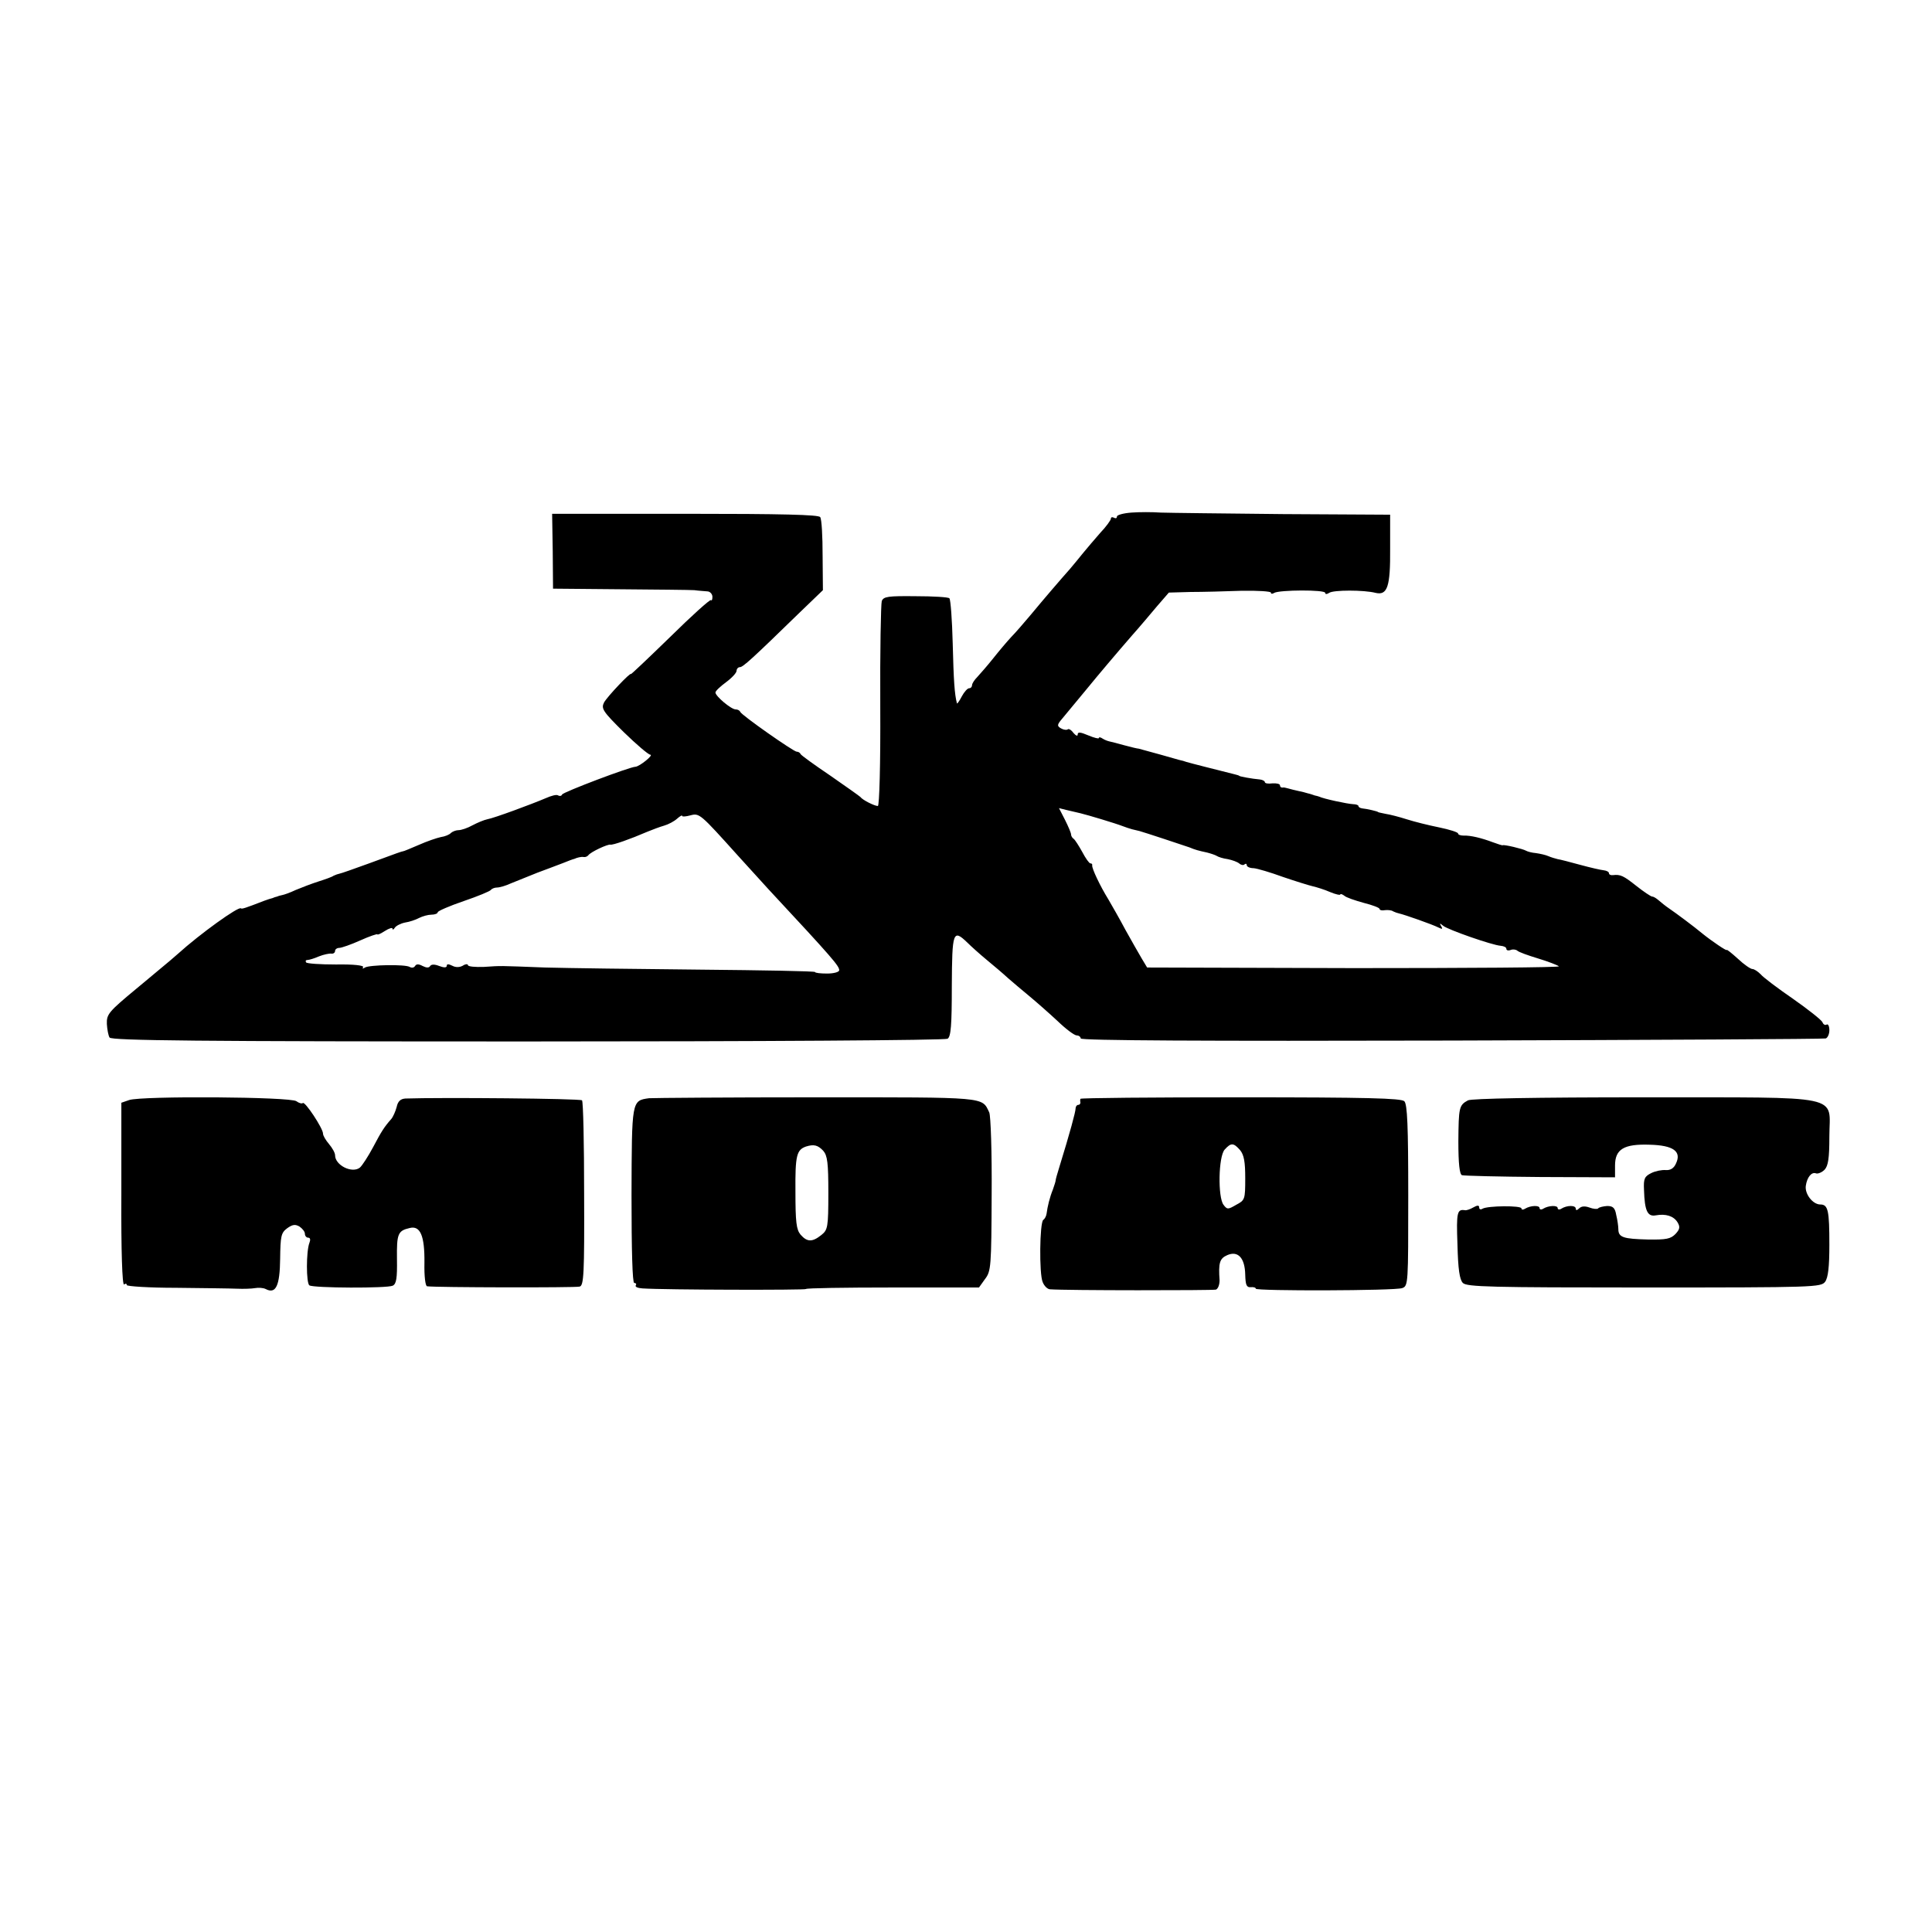
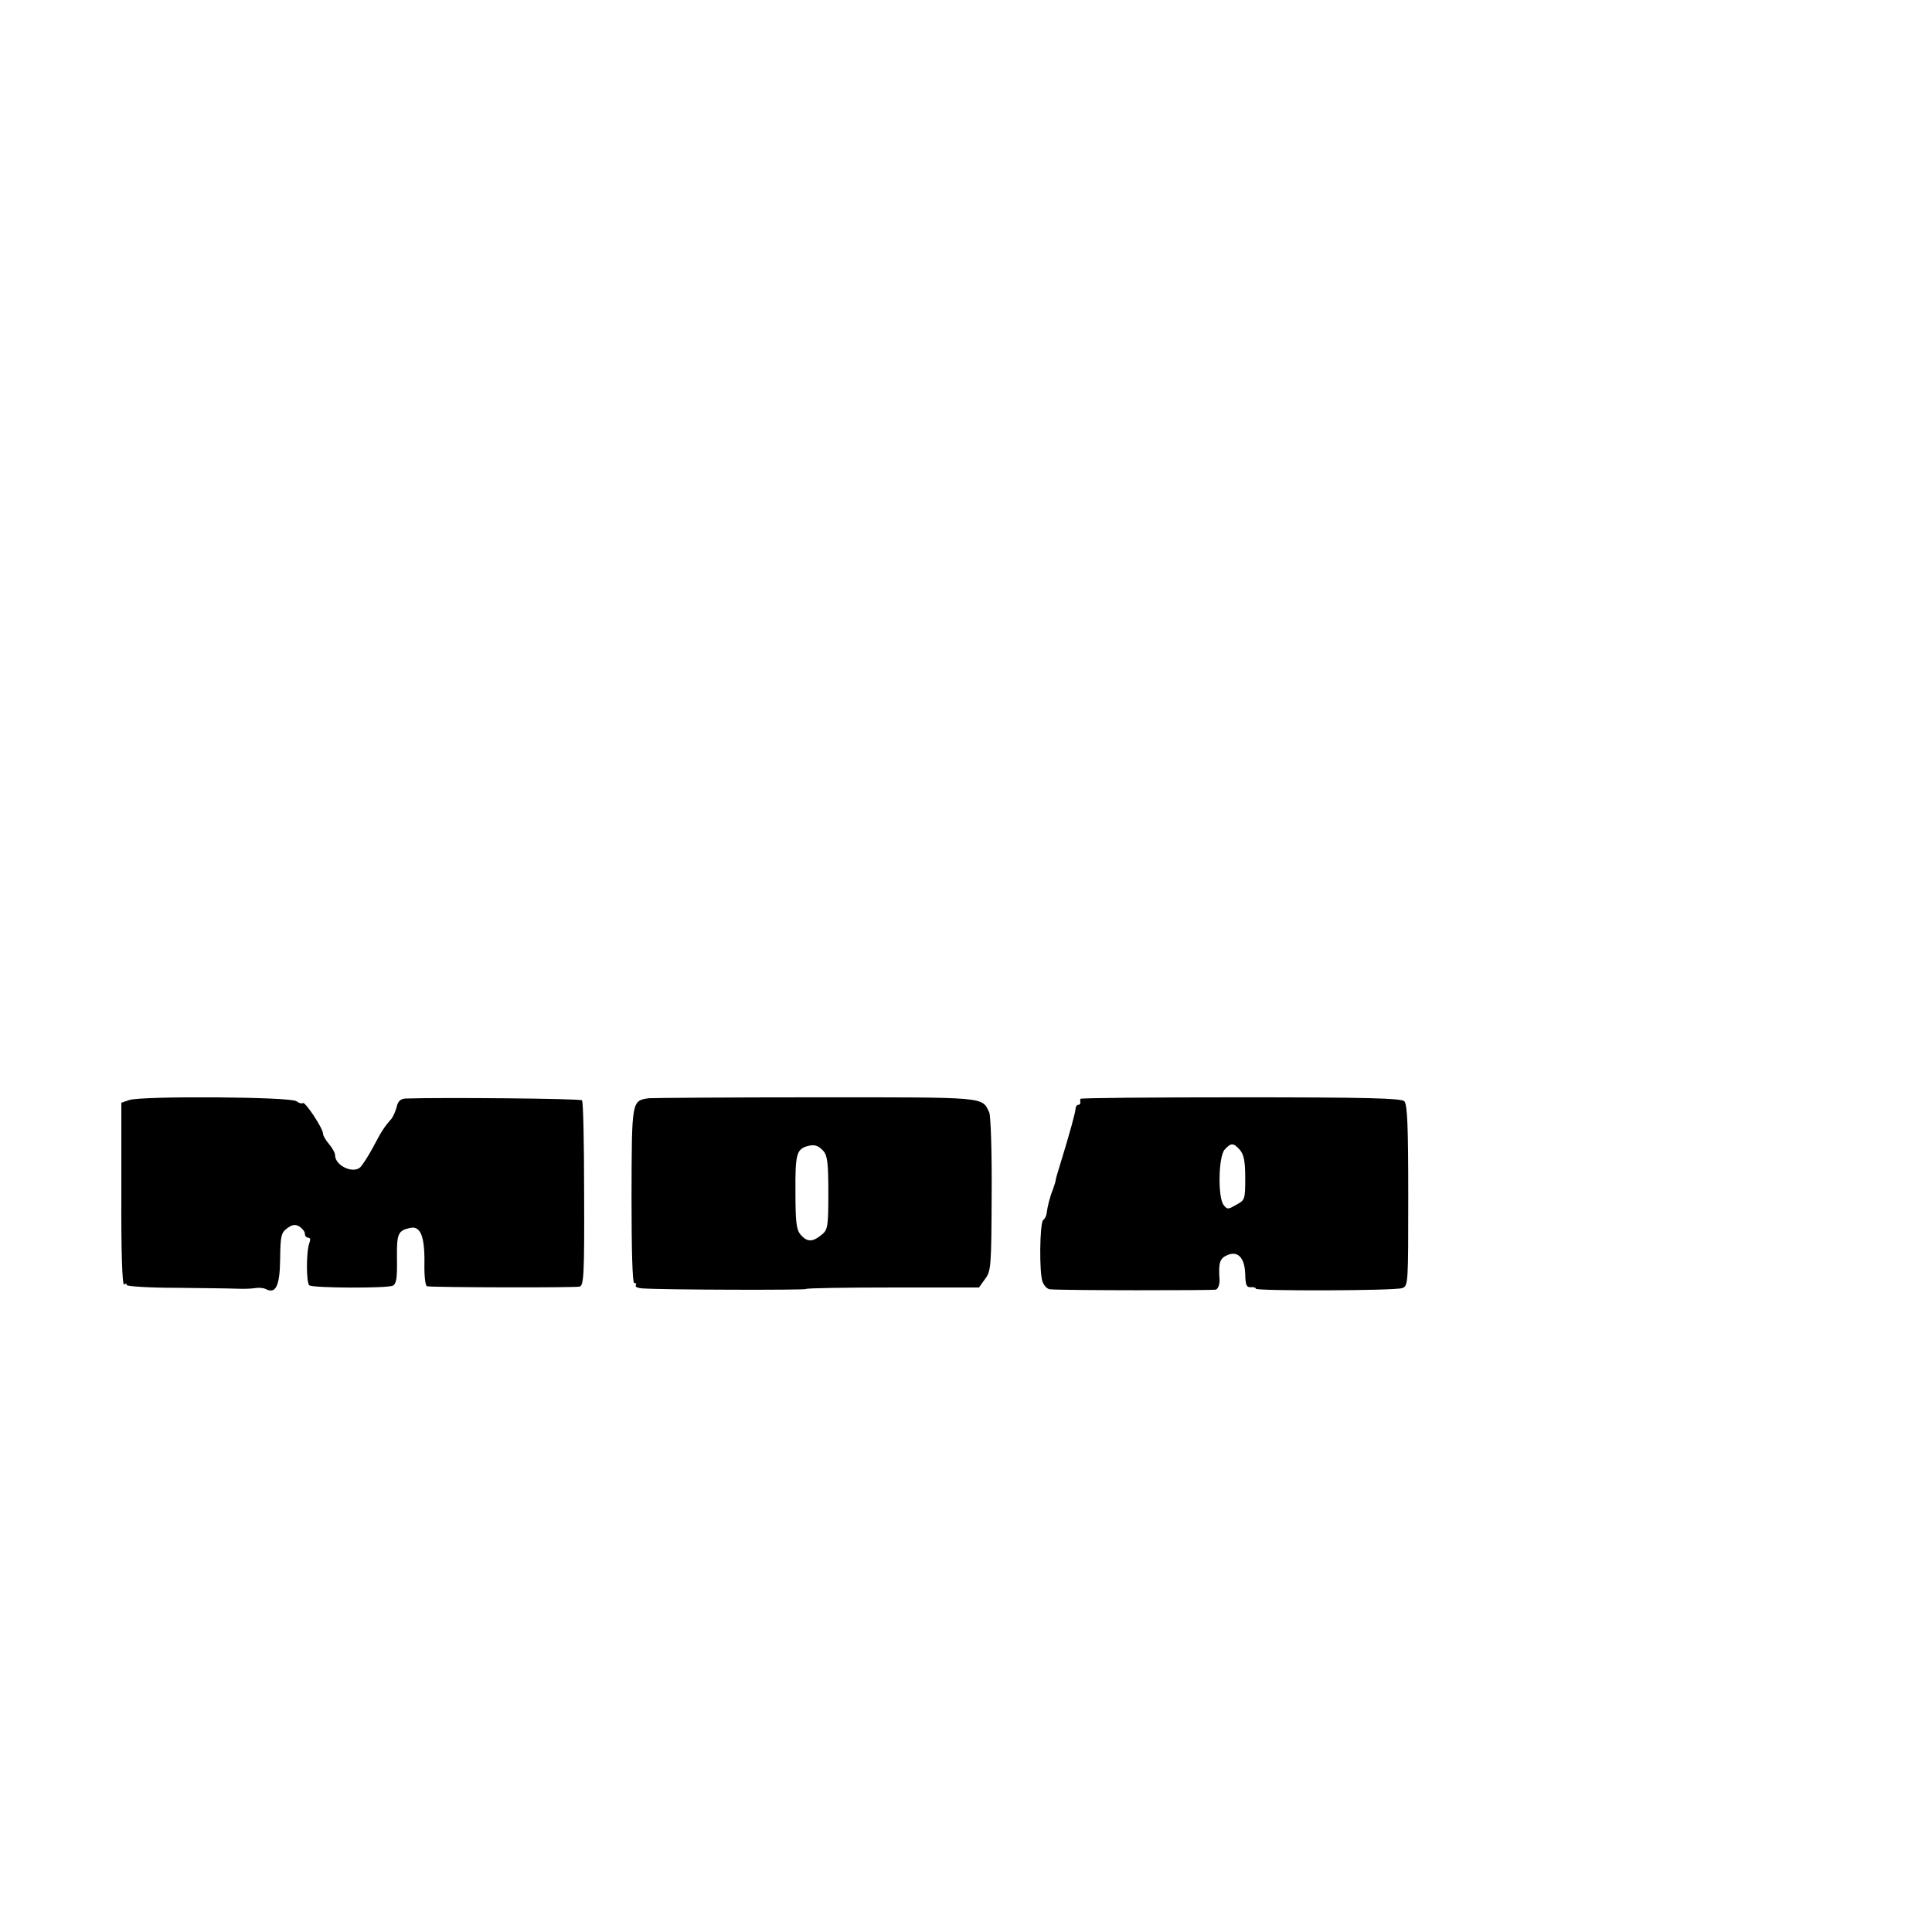
<svg xmlns="http://www.w3.org/2000/svg" version="1.0" width="640pt" height="640pt" viewBox="0 0 640 640" preserveAspectRatio="xMidYMid meet">
  <g transform="translate(0,640) scale(0.1,-0.1)" fill="#000000" stroke="none">
-     <path d="M3748 4702 c-27 -2 -48 -8 -48 -13 0 -6 -4 -7 -10 -4 -5 3 -10 2 -10 -3 0 -5 -16 -27 -36 -48 -19 -22 -45 -52 -57 -67 -12 -15 -31 -38 -42 -51 -32 -36 -87 -100 -130 -152 -22 -26 -51 -60 -65 -74 -14 -15 -41 -47 -60 -71 -19 -24 -43 -51 -52 -61 -10 -10 -18 -22 -18 -28 0 -5 -4 -10 -10 -10 -5 0 -16 -12 -24 -27 -8 -16 -16 -26 -16 -23 -8 30 -11 77 -14 198 -2 79 -7 146 -11 150 -3 4 -54 7 -112 7 -91 1 -106 -1 -112 -16 -3 -10 -6 -167 -5 -348 1 -194 -3 -331 -8 -331 -11 0 -51 20 -58 30 -3 3 -48 35 -100 71 -52 35 -96 67 -98 71 -2 5 -8 8 -13 8 -10 0 -183 121 -187 132 -2 5 -9 8 -15 8 -15 0 -67 44 -67 56 0 5 16 20 35 34 19 14 35 31 35 38 0 6 5 12 11 12 10 0 39 26 194 177 l81 78 -1 115 c0 63 -3 120 -8 127 -5 8 -125 11 -447 11 l-441 0 2 -124 1 -124 222 -2 c121 -1 232 -2 246 -3 14 -2 33 -3 43 -4 9 0 17 -9 17 -18 0 -9 -2 -14 -5 -11 -3 3 -64 -52 -135 -122 -72 -70 -130 -125 -130 -123 0 8 -78 -74 -89 -94 -10 -20 -5 -29 65 -98 42 -41 82 -75 88 -75 13 0 -35 -39 -49 -40 -18 0 -240 -84 -243 -92 -2 -5 -8 -6 -13 -3 -5 4 -23 -1 -41 -9 -47 -20 -171 -66 -194 -70 -10 -2 -32 -11 -49 -20 -16 -9 -37 -16 -46 -16 -8 0 -19 -4 -25 -9 -5 -6 -20 -12 -34 -14 -14 -3 -46 -14 -73 -26 -26 -11 -49 -21 -52 -21 -6 -1 -12 -3 -115 -41 -47 -17 -89 -32 -95 -33 -5 -1 -14 -4 -20 -7 -5 -4 -28 -12 -50 -19 -22 -7 -56 -20 -75 -28 -19 -9 -39 -16 -45 -17 -5 -1 -13 -3 -17 -5 -5 -1 -11 -3 -15 -5 -5 -1 -17 -5 -28 -9 -62 -24 -74 -28 -77 -25 -8 7 -135 -84 -209 -151 -9 -8 -38 -33 -65 -55 -26 -22 -59 -49 -72 -60 -93 -77 -99 -85 -98 -117 1 -18 5 -39 9 -45 7 -10 294 -13 1385 -13 776 0 1383 4 1391 9 11 7 14 44 14 175 1 180 4 189 51 144 13 -13 42 -39 65 -58 23 -19 55 -46 70 -60 16 -14 48 -41 71 -60 23 -19 65 -56 93 -82 28 -27 56 -48 64 -48 7 0 13 -5 13 -10 0 -7 404 -9 1228 -7 675 2 1233 5 1240 7 6 2 12 14 12 27 0 13 -4 22 -9 19 -5 -3 -11 0 -14 8 -3 7 -47 42 -97 77 -51 35 -100 72 -108 82 -9 9 -21 17 -27 17 -6 0 -28 15 -48 34 -20 18 -37 32 -37 29 0 -4 -49 29 -80 54 -30 25 -88 68 -110 83 -12 8 -28 21 -36 28 -7 6 -16 12 -21 12 -4 0 -28 16 -52 35 -43 34 -53 39 -78 36 -7 -1 -13 2 -13 6 0 5 -8 9 -17 10 -10 1 -45 9 -78 18 -33 9 -67 18 -75 19 -8 2 -22 6 -31 10 -9 4 -27 8 -41 10 -13 1 -28 5 -33 8 -10 6 -73 21 -77 18 -2 -1 -16 4 -33 10 -37 14 -74 23 -97 22 -10 0 -18 3 -18 7 0 4 -28 13 -62 20 -35 7 -83 19 -108 27 -25 8 -56 16 -70 18 -14 3 -25 5 -25 6 0 2 -38 11 -52 12 -7 1 -13 4 -13 8 0 3 -8 6 -17 6 -20 1 -99 18 -113 25 -3 1 -9 3 -15 4 -5 2 -12 4 -15 5 -3 1 -13 3 -22 6 -10 2 -26 6 -35 8 -10 3 -20 5 -23 6 -3 1 -8 2 -12 1 -5 0 -8 3 -8 8 0 4 -11 7 -25 6 -14 -2 -25 0 -25 4 0 4 -8 8 -17 9 -25 2 -68 10 -68 12 0 1 -7 3 -15 5 -52 13 -147 37 -160 41 -8 3 -16 5 -17 5 -2 0 -32 9 -68 19 -36 10 -69 19 -73 20 -4 0 -25 5 -47 11 -22 6 -44 12 -50 13 -5 1 -16 5 -22 9 -7 5 -13 6 -13 2 0 -3 -16 1 -35 9 -26 11 -35 12 -35 3 0 -7 -6 -4 -14 5 -7 10 -16 15 -19 12 -3 -3 -13 -2 -22 3 -14 8 -14 12 5 34 29 35 58 70 82 99 35 43 101 121 148 175 25 28 62 72 83 97 l39 45 71 2 c40 0 116 2 170 4 53 1 97 -2 97 -6 0 -5 5 -5 11 -1 17 10 169 11 169 0 0 -5 5 -5 13 0 13 10 116 10 154 0 39 -9 49 21 48 146 l0 113 -355 2 c-195 2 -377 4 -405 5 -27 2 -71 2 -97 0z m-169 -996 c25 -6 115 -33 141 -43 8 -3 22 -8 30 -10 8 -2 20 -5 25 -6 15 -4 148 -48 165 -54 19 -8 30 -11 58 -17 12 -3 27 -8 32 -11 6 -4 22 -9 37 -11 15 -3 32 -9 39 -15 6 -5 14 -6 17 -2 4 3 7 2 7 -3 0 -5 10 -10 23 -10 12 -1 56 -14 97 -29 41 -14 86 -28 99 -31 13 -3 39 -11 57 -19 19 -8 34 -11 34 -8 0 3 6 1 13 -4 6 -6 36 -16 65 -24 28 -7 52 -16 52 -20 0 -4 8 -6 18 -4 9 1 22 0 27 -4 6 -3 15 -6 20 -7 18 -4 109 -36 129 -46 14 -7 16 -6 10 4 -6 10 -5 11 7 1 16 -13 162 -64 190 -66 11 -1 19 -5 19 -10 0 -5 6 -7 14 -4 7 3 17 2 22 -2 5 -5 36 -16 69 -26 33 -10 64 -22 69 -26 4 -4 -301 -6 -678 -6 l-686 2 -18 30 c-10 17 -34 59 -54 95 -19 36 -45 81 -56 100 -29 47 -55 103 -54 113 1 4 -1 7 -6 7 -4 0 -16 17 -27 38 -11 20 -24 40 -28 43 -5 3 -9 10 -9 15 0 5 -9 26 -20 48 l-20 39 24 -6 c12 -3 34 -8 47 -11z m-1134 -141 c33 -36 78 -86 100 -110 215 -231 235 -255 235 -269 0 -6 -18 -11 -40 -11 -22 0 -40 2 -40 5 0 3 -172 6 -383 8 -210 2 -440 5 -512 7 -159 6 -140 6 -202 2 -29 -1 -53 1 -53 6 0 4 -8 4 -17 -2 -11 -6 -24 -6 -35 0 -12 6 -18 6 -18 0 0 -7 -9 -7 -25 -1 -15 6 -26 6 -30 0 -4 -7 -13 -6 -25 0 -13 7 -21 7 -25 0 -4 -6 -11 -7 -18 -3 -15 9 -132 7 -148 -2 -7 -5 -10 -4 -6 1 3 6 -31 10 -90 9 -52 0 -97 3 -99 7 -3 5 -1 8 5 8 5 0 22 5 38 12 15 6 34 10 41 9 6 -1 12 3 12 9 0 5 6 10 14 10 7 0 39 11 70 25 31 14 56 22 56 20 0 -3 11 2 25 11 14 9 25 12 25 8 0 -5 4 -4 8 3 4 6 19 14 34 17 14 2 35 9 46 15 12 6 30 11 41 11 12 0 21 4 21 8 0 4 39 21 86 37 47 16 88 33 90 37 3 4 12 8 21 8 8 0 29 6 46 14 18 7 57 23 87 35 30 11 69 26 85 32 17 7 33 13 38 14 4 2 10 4 15 5 4 1 11 2 16 1 5 -1 12 2 15 6 8 11 64 37 73 35 8 -2 65 18 123 43 17 7 41 16 55 20 14 4 33 14 43 23 9 8 17 13 17 9 0 -3 12 -2 27 2 30 8 32 6 158 -134z" />
    <path d="M428 2756 l-26 -9 0 -304 c-1 -187 3 -301 9 -298 5 4 9 3 9 -2 0 -4 73 -9 163 -9 89 -1 180 -2 202 -3 22 -1 49 0 60 2 11 2 27 1 35 -3 34 -18 47 11 48 100 1 75 3 86 23 101 18 13 27 14 41 6 10 -7 18 -17 18 -24 0 -7 5 -13 11 -13 7 0 8 -7 4 -17 -11 -28 -11 -134 0 -141 15 -9 257 -10 276 -1 12 6 15 24 14 89 -1 83 3 93 42 102 35 9 50 -25 49 -115 -1 -44 3 -78 9 -78 27 -4 492 -5 505 -1 14 3 16 42 15 307 0 167 -3 306 -7 310 -5 6 -467 10 -585 6 -16 -1 -25 -9 -29 -28 -4 -15 -12 -33 -18 -40 -23 -26 -32 -40 -60 -93 -16 -30 -36 -61 -44 -68 -26 -20 -82 8 -82 41 0 8 -9 24 -20 37 -11 13 -20 28 -20 35 0 17 -60 108 -67 101 -3 -3 -13 0 -21 6 -18 15 -513 18 -554 4z" />
    <path d="M2150 2762 c-58 -8 -57 -7 -58 -322 0 -183 3 -290 9 -290 6 0 8 -4 5 -8 -3 -5 7 -9 22 -10 74 -5 542 -6 542 -2 0 3 129 5 286 5 l287 0 20 28 c20 26 21 41 22 280 1 139 -3 261 -8 272 -25 52 -3 50 -572 50 -291 0 -541 -2 -555 -3z m577 -174 c14 -16 17 -40 17 -140 0 -114 -2 -122 -23 -139 -30 -24 -47 -24 -69 1 -14 17 -17 41 -17 143 -1 120 4 138 35 149 26 8 39 5 57 -14z" />
    <path d="M3579 2760 c-1 -3 -1 -8 0 -12 0 -5 -3 -8 -7 -8 -5 0 -9 -6 -9 -12 0 -11 -18 -78 -55 -198 -6 -19 -11 -37 -11 -40 0 -3 -4 -16 -9 -30 -11 -27 -18 -57 -21 -80 -1 -8 -6 -18 -11 -21 -12 -9 -14 -179 -2 -206 5 -13 16 -24 25 -24 51 -4 538 -4 549 -1 7 3 12 16 12 31 -4 57 0 72 25 83 36 16 59 -9 60 -65 1 -33 4 -42 18 -41 9 1 17 -1 17 -5 0 -8 460 -7 485 2 20 7 20 15 20 306 0 231 -3 303 -13 313 -10 10 -125 13 -542 13 -292 0 -531 -2 -531 -5z m529 -170 c13 -16 17 -39 17 -93 0 -70 -1 -73 -30 -88 -27 -16 -30 -16 -42 0 -19 25 -17 160 4 183 21 23 29 23 51 -2z" />
-     <path d="M4863 2755 c-30 -16 -31 -24 -32 -136 0 -74 4 -109 12 -112 7 -2 123 -5 260 -6 l247 -1 0 39 c0 54 29 72 115 69 78 -2 106 -22 87 -62 -7 -16 -18 -23 -34 -22 -13 1 -34 -3 -48 -10 -22 -11 -26 -18 -24 -56 2 -70 12 -89 39 -84 33 6 59 -2 72 -23 9 -15 8 -23 -7 -39 -16 -16 -30 -19 -92 -18 -80 2 -97 7 -97 34 0 9 -3 31 -7 47 -4 24 -11 30 -30 30 -13 -1 -27 -4 -30 -8 -3 -3 -16 -2 -29 3 -14 5 -26 5 -34 -3 -7 -7 -11 -7 -11 -1 0 12 -29 12 -48 0 -6 -4 -12 -3 -12 2 0 10 -30 9 -48 -2 -6 -4 -12 -3 -12 2 0 10 -30 9 -48 -2 -6 -4 -12 -4 -12 1 0 10 -112 9 -129 -1 -6 -4 -11 -2 -11 4 0 8 -6 8 -20 0 -10 -6 -23 -10 -27 -9 -26 4 -29 -6 -25 -113 2 -82 7 -117 18 -128 13 -13 93 -15 600 -15 568 0 586 1 600 19 10 14 14 50 14 122 0 114 -4 134 -30 134 -25 0 -52 35 -48 62 4 28 19 47 34 41 6 -2 19 3 28 12 12 13 16 37 16 110 0 142 59 129 -616 130 -357 0 -569 -4 -581 -10z" />
  </g>
</svg>